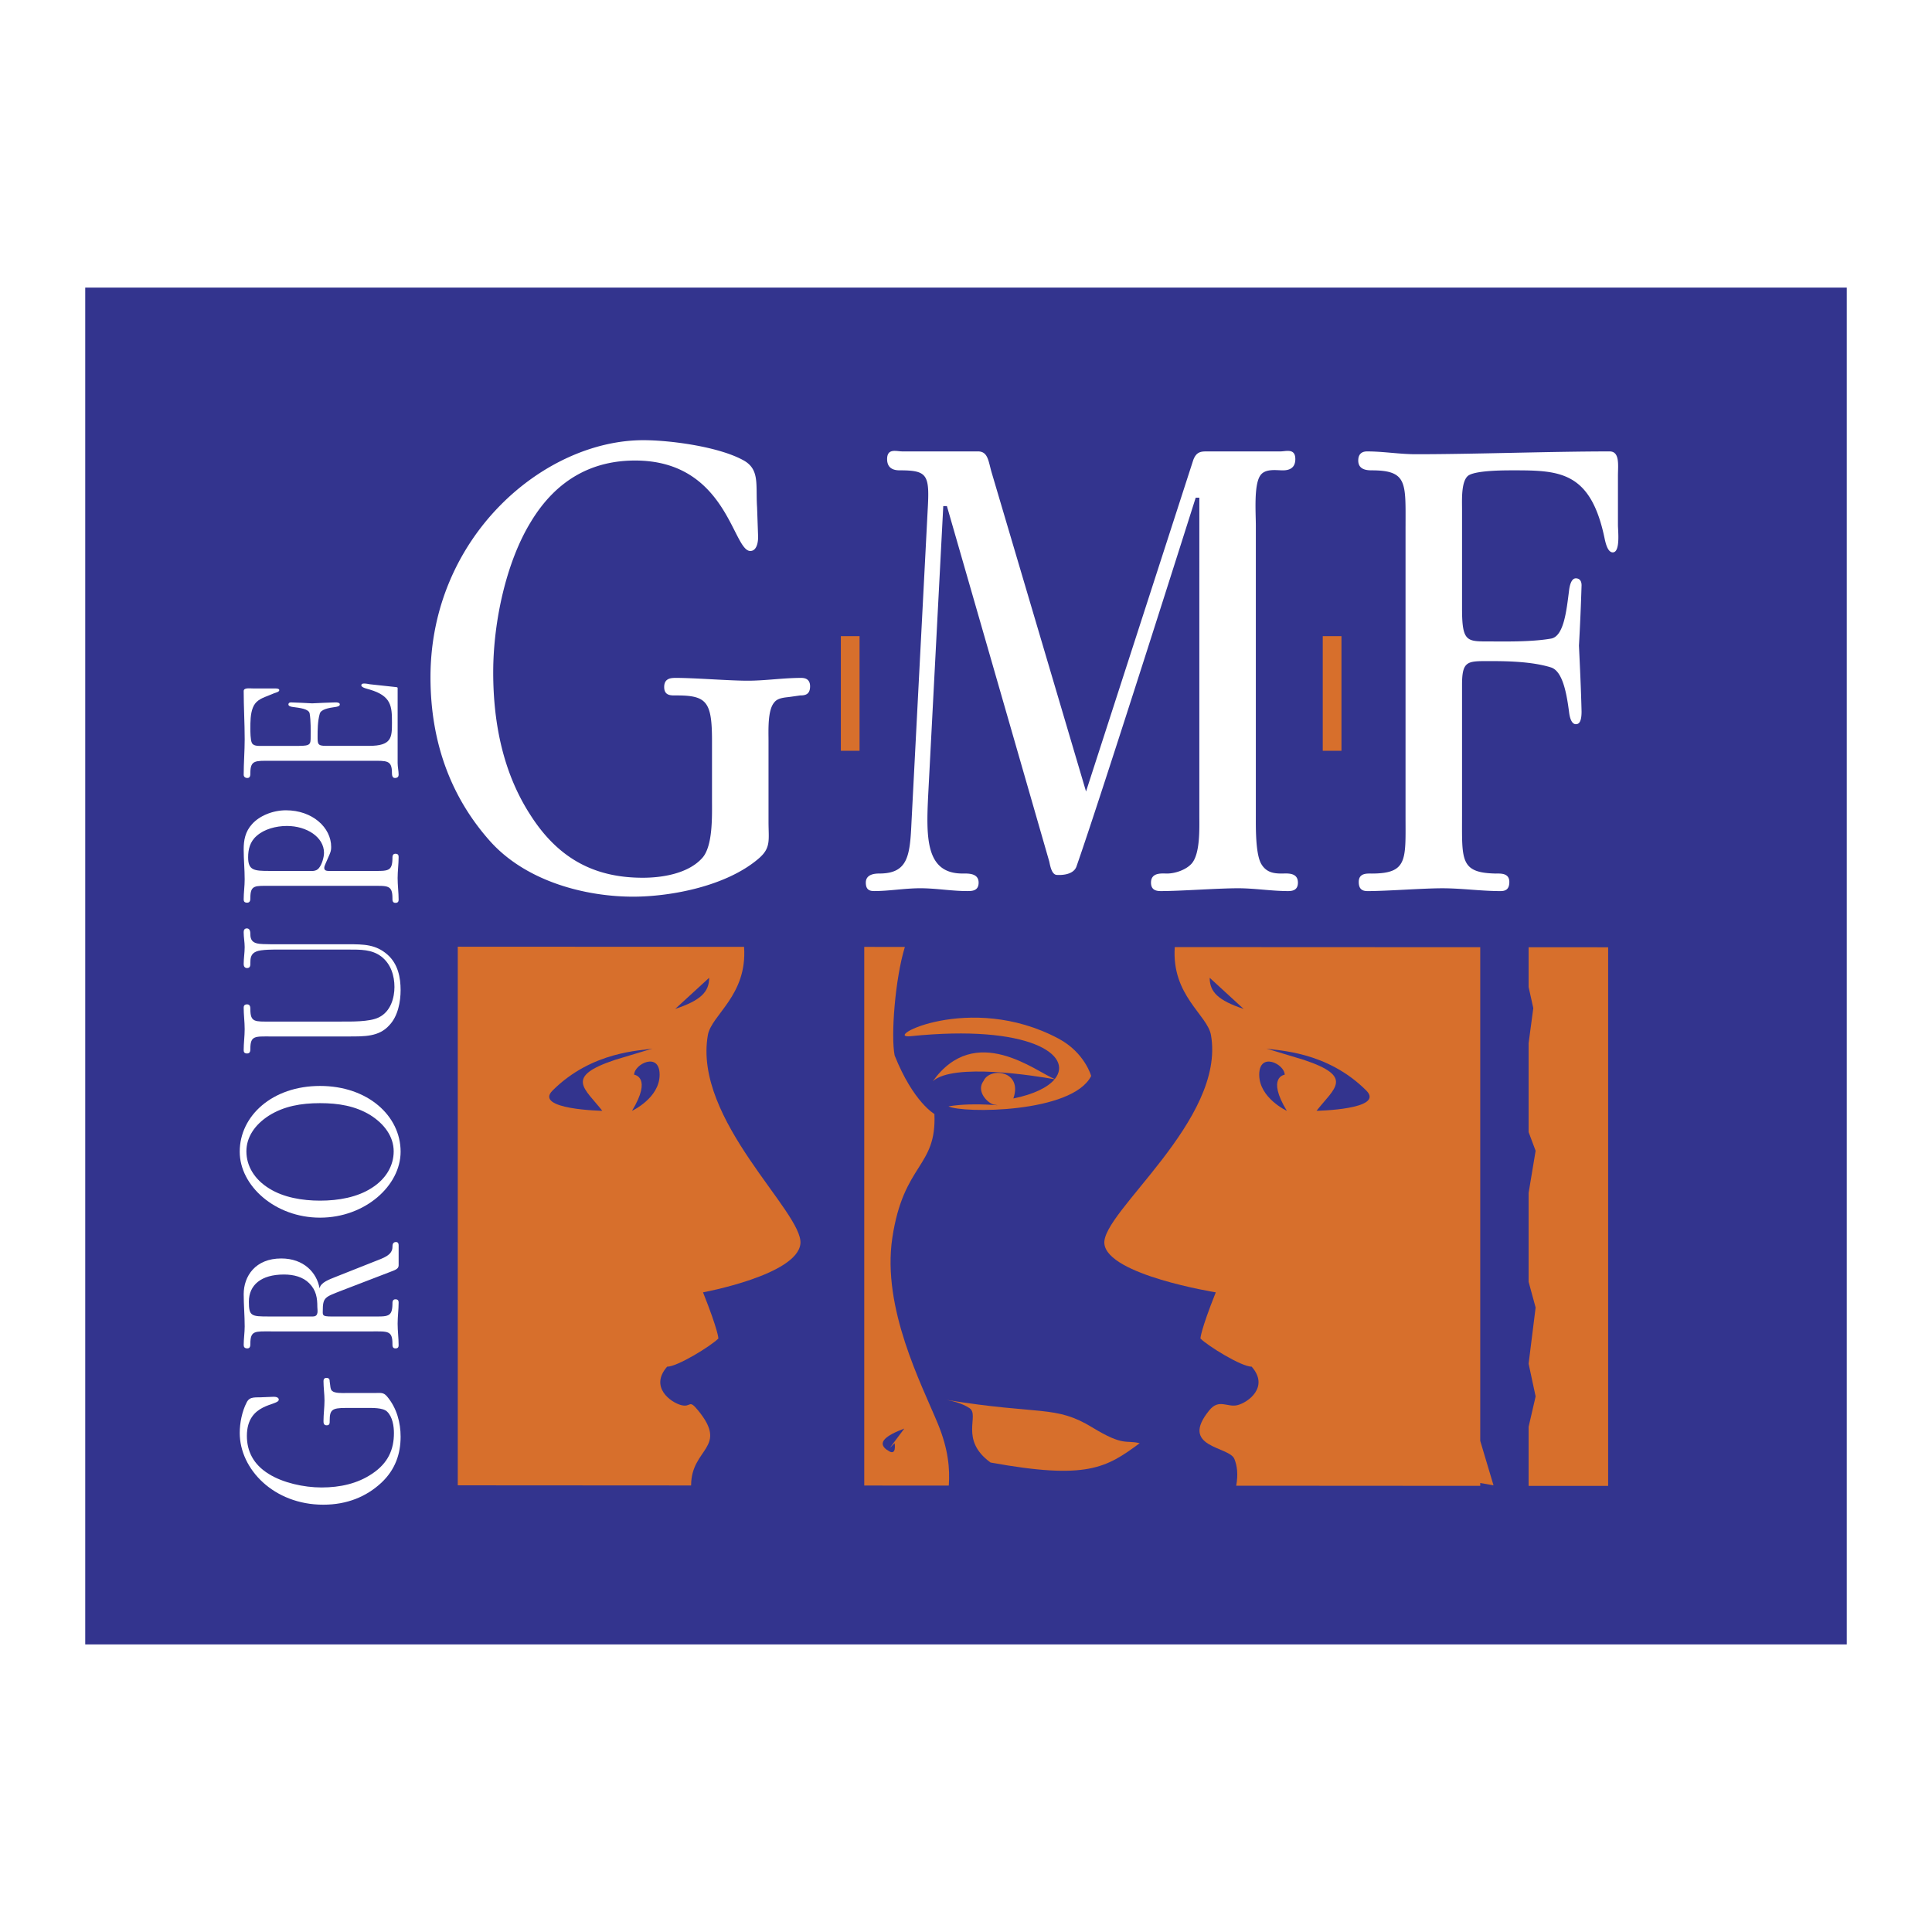
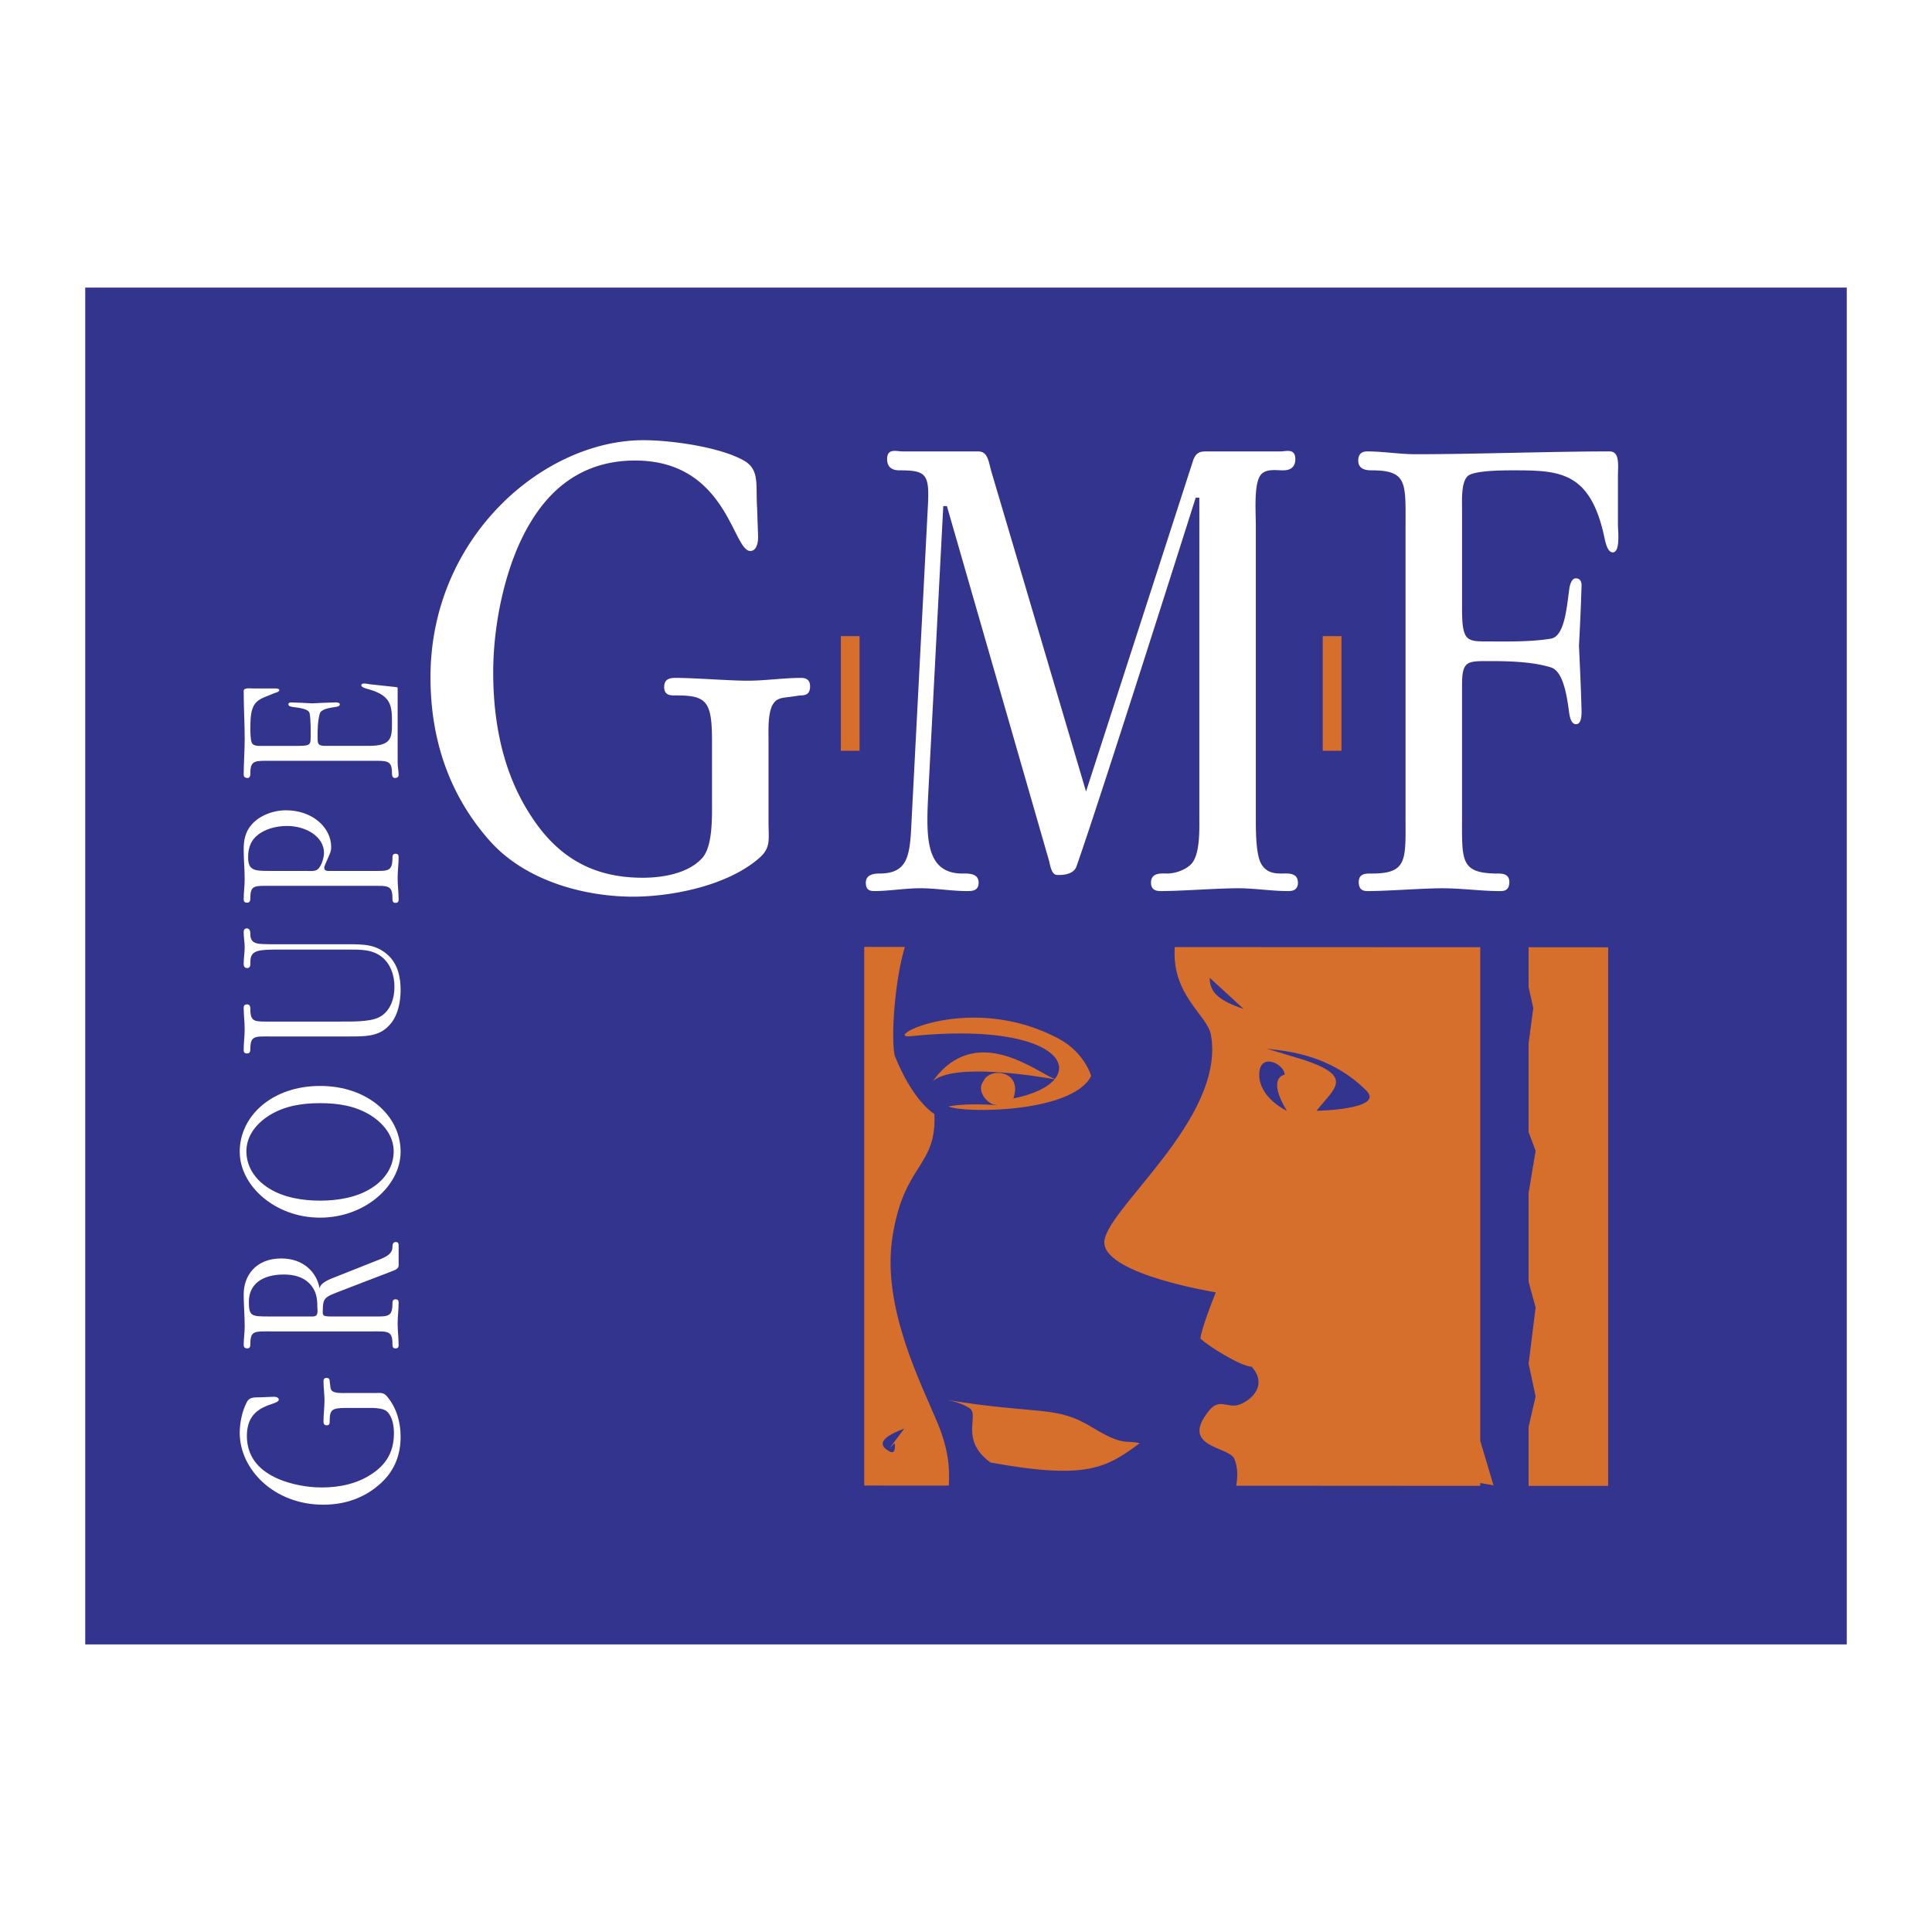
<svg xmlns="http://www.w3.org/2000/svg" width="2500" height="2500" viewBox="0 0 192.756 192.756">
  <g fill-rule="evenodd" clip-rule="evenodd">
    <path fill="#fff" d="M0 0h192.756v192.756H0V0z" />
    <path fill="#33348e" d="M184.252 164.064V28.693H8.504v135.371h175.748z" />
    <path d="M75.637 53.573c0 .699-.208 1.399-.778 1.399-1.763 0-2.318-9.025-11.496-9.025-4.097 0-7.778 1.749-10.422 6.156-2.437 3.988-3.733 9.934-3.733 14.972 0 5.316 1.088 10.213 3.733 14.271 2.955 4.618 6.741 6.227 11.199 6.227 1.764 0 4.46-.35 5.912-1.959 1.089-1.188.985-4.197.985-5.876V73.93c0-3.917-.518-4.547-3.526-4.547-.518 0-1.245.07-1.245-.84 0-.909.727-.909 1.194-.909 1.866 0 5.273.28 7.14.28 1.763 0 3.526-.28 5.341-.28.415 0 .881.141.881.84 0 .839-.518.909-.985.909l-.985.14c-.466.07-1.244.07-1.606.56-.674.769-.571 2.798-.571 3.848v8.045c0 1.819.26 2.588-.933 3.637-3.214 2.798-8.799 3.848-12.585 3.848-4.667 0-10.562-1.469-14.192-5.457-3.837-4.268-6.016-9.724-6.016-16.44 0-13.991 11.289-23.646 21.245-23.646 2.645 0 7.399.629 9.889 1.958 1.763.91 1.296 2.449 1.451 4.757l.103 2.94zM108.354 78.967l10.682-33.02c.312-.909.83-.909 1.4-.909h7.297c.568 0 1.502-.35 1.502.769 0 .979-.725 1.12-1.244 1.12-.674 0-1.814-.21-2.281.56-.621.979-.414 3.708-.414 4.967v28.893c0 1.12-.053 3.917.57 4.897.518.839 1.295.909 2.021.909.52 0 1.607-.14 1.607.91 0 .77-.57.84-.984.84-1.66 0-3.318-.281-4.979-.281-2.074 0-5.688.281-7.711.281-.414 0-.984-.07-.984-.84 0-1.05 1.088-.91 1.607-.91.777 0 1.865-.35 2.436-.98.883-.979.779-3.567.779-4.827V49.655h-.363s-9.391 29.667-11.895 36.791c-.342.974-1.879.846-1.936.846-.518 0-.674-.839-.777-1.329L94.473 50.494h-.363l-1.504 28.823c-.208 4.267-.259 7.835 3.422 7.835.519 0 1.609-.07 1.609.91 0 .84-.675.84-1.142.84-1.556 0-3.111-.281-4.667-.281s-3.111.281-4.615.281c-.467 0-.83-.141-.83-.84 0-.84.881-.91 1.348-.91 2.904 0 3.06-1.819 3.215-5.247l1.607-30.992c.208-3.568 0-3.988-2.8-3.988-.519 0-1.245-.14-1.245-1.12 0-1.119.933-.769 1.503-.769h7.555c.984 0 1.037.909 1.348 2.029l9.44 31.902zM140.232 52.523c0-4.337.207-5.597-3.371-5.597-.518 0-1.348-.07-1.348-.979 0-.699.414-.909.881-.909 1.66 0 3.215.28 4.875.28 5.91 0 13.361-.28 19.324-.28 1.039 0 .83 1.399.83 2.448v4.897c0 .56.26 2.728-.518 2.728-.52 0-.727-.979-.83-1.469-1.4-6.646-4.512-6.716-9.127-6.716-.881 0-3.576 0-4.406.49-.777.489-.674 2.448-.674 3.358v9.934c0 3.288.467 3.288 2.592 3.288 1.555 0 4.252.07 6.273-.28 1.297-.21 1.557-2.799 1.816-4.827.051-.42.207-1.189.674-1.189.26 0 .57.14.57.7a237.503 237.503 0 0 1-.26 6.017c.104 2.239.207 4.337.26 6.576 0 1.12-.311 1.259-.57 1.259-.467 0-.623-.769-.674-1.188-.26-2.029-.676-4.128-1.816-4.478-2.021-.629-4.719-.629-6.273-.629-2.074 0-2.592 0-2.592 2.378v13.012c0 4.478-.209 5.736 3.369 5.807.467 0 1.35-.07 1.35.84 0 .769-.416.91-.883.91-1.969 0-3.836-.281-5.807-.281s-5.482.281-7.451.281c-.467 0-.883-.141-.883-.91 0-.91.83-.84 1.297-.84 3.629 0 3.371-1.399 3.371-5.807V52.523h.001z" fill="#fff" />
-     <path d="M45.672 148.191l23.282.014-.001-.014c0-3.734 3.77-3.713.7-7.469-.97-1.186-.658-.275-1.681-.531-1.023-.256-3.204-1.791-1.413-3.836 1.023 0 4.348-2.047 5.115-2.812 0 0 0-.768-1.534-4.605 0 0 9.425-1.732 9.718-4.859.294-3.127-10.719-12.334-9.235-20.807.355-2.027 3.962-3.959 3.612-8.806l-28.563-.013v53.738z" fill="#d76f2c" />
-     <path d="M60.092 110.826c-1.765-2.26-3.813-3.389 1.271-5.084l3.742-1.129c-1.126.225-6.026.24-9.979 4.193-1.896 1.895 4.966 2.02 4.966 2.02z" fill="#33348e" />
-     <path d="M63.057 110.826s2.754-1.271 2.754-3.602-2.542-1.059-2.542 0c0 .001 1.835.214-.212 3.602zM67.364 100.66c2.542-.848 3.389-1.695 3.389-3.107l-3.389 3.107z" fill="#33348e" />
    <path d="M94.661 148.217c.12-1.686-.051-3.643-1.083-6.15-1.635-3.969-5.602-11.555-4.552-18.557 1.124-7.494 4.435-7.002 4.201-12.369 0 0-2.101-1.166-3.968-5.836-.391-1.957.045-7.654 1.02-10.83l-4.053-.002v53.74l8.435.004z" fill="#d76f2c" />
    <path d="M88.777 144.457l1.447-1.93c-1.866.699-2.71 1.4-1.776 2.1l.111.064c.934.699.7-.701.7-.701l-.482.467z" fill="#33348e" />
    <path d="M147.684 148.244v-.285l1.324.232-1.324-4.434V94.504l-30.477-.014c-.334 4.828 3.258 6.757 3.613 8.781 1.482 8.473-10.93 17.68-10.637 20.807s11.117 4.859 11.117 4.859c-1.533 3.838-1.533 4.605-1.533 4.605.768.766 4.092 2.812 5.115 2.812 1.789 2.045-.391 3.58-1.414 3.836-1.021.256-1.844-.674-2.812.512-3.068 3.754 1.988 3.58 2.5 4.859.271.678.389 1.512.182 2.668l24.346.015z" fill="#d76f2c" />
    <path d="M120.689 97.553c0 1.412.848 2.26 3.389 3.107l-3.389-3.107zM125.633 107.225c0 2.33 2.754 3.602 2.754 3.602-2.049-3.389-.213-3.602-.213-3.602 0-1.059-2.541-2.33-2.541 0z" fill="#33348e" />
    <path d="M130.08 105.742c5.084 1.695 3.037 2.824 1.271 5.084 0 0 6.861-.125 4.967-2.02-3.955-3.953-8.854-3.969-9.98-4.193l3.742 1.129z" fill="#33348e" />
    <path fill="#d76f2c" d="M152.51 94.506v3.973l.467 2.101-.467 3.5v8.869l.699 1.867-.699 4.202v8.869l.699 2.566-.699 5.604.699 3.265-.699 3.035v5.889l7.935.004V94.51l-7.935-.004zM93.066 107.875c2.043-1.854 10.206-.543 12.155-.197-.664.793-2.047 1.498-4.117 1.916.963-2.801-2.361-3.15-2.975-1.75-.789 1.051.455 2.264 1.051 2.363 1.4.232-1.752-.293-4.552.174 1.4.701 12.369.701 14.238-3.033 0 0-.639-2.338-3.27-3.734-8.857-4.709-17.762.078-14.732-.234 11.869-1.219 16.3 1.918 14.369 4.277-1.899-.747-7.917-5.716-12.167.218zM94.429 139.666c.513.09 1.536.316 2.299.824 1.051.699-1.05 3.15 2.1 5.426 9.629 1.752 11.553.525 14.879-1.926-1.4-.35-1.574.352-4.725-1.574-3.695-2.258-5.173-1.217-14.553-2.75z" />
    <path d="M27.32 139.357c.247 0 .493.076.493.283 0 .643-3.181.283-3.181 3.619 0 1.49.616 2.828 2.17 3.789 1.405.887 3.501 1.357 5.276 1.357 1.874 0 3.601-.395 5.031-1.357 1.627-1.074 2.194-2.449 2.194-4.07 0-.643-.124-1.623-.691-2.15-.419-.395-1.479-.357-2.071-.357h-2.046c-1.38 0-1.602.188-1.602 1.281 0 .189.025.453-.296.453s-.321-.264-.321-.434c0-.68.099-1.357.099-2.037 0-.641-.099-1.281-.099-1.939 0-.152.05-.322.296-.322.296 0 .321.189.321.359l.049.357c.025.17.025.451.197.584.271.246.986.209 1.356.209h2.836c.641 0 .912-.096 1.282.338.987 1.17 1.356 2.639 1.356 4.016 0 1.697-.518 3.279-1.923 4.6-1.505 1.395-3.427 2.188-5.794 2.188-4.932 0-8.334-3.545-8.334-7.164 0-.961.222-2.131.69-3.035.32-.641.863-.471 1.676-.527l1.036-.041zM27.024 132.834c-1.577 0-2.046-.096-2.046 1.225 0 .17 0 .471-.295.471-.271 0-.37-.131-.37-.34 0-.602.099-1.244.099-1.848 0-1.092-.099-2.148-.099-3.223 0-1.791 1.159-3.562 3.748-3.562 2.244 0 3.55 1.414 3.821 2.979.124-.604.987-.887 1.628-1.15l3.846-1.525c.863-.34 1.8-.623 1.8-1.453 0-.15 0-.49.345-.49.247 0 .271.189.271.34v1.998c0 .377-.468.49-.838.641l-4.808 1.848c-1.726.68-1.923.66-1.923 2.094 0 .15-.025.318.123.414.173.113.765.094.986.094h3.797c1.578 0 2.022.074 2.046-1.225 0-.17-.024-.49.295-.49.271 0 .321.15.321.32 0 .717-.099 1.395-.099 2.111s.099 1.432.099 2.148c0 .17-.049.32-.321.32-.32 0-.295-.301-.295-.471 0-1.32-.493-1.225-2.046-1.225H27.024v-.001zm4.192-1.49c.617 0 .444-.641.444-.961 0-.867-.099-1.641-.813-2.357-.617-.621-1.529-.867-2.516-.867-2.268 0-3.501 1.037-3.501 2.715 0 1.434.247 1.471 1.973 1.471h4.413v-.001zM23.917 114.906c0-3.582 3.255-6.561 8.014-6.561s8.038 2.979 8.038 6.561c0 3.395-3.551 6.58-8.038 6.58-4.488 0-8.014-3.185-8.014-6.58zm2.91-3.599c-1.406.904-2.244 2.148-2.244 3.562 0 1.471.814 2.826 2.318 3.732 1.405.867 3.255 1.188 5.03 1.188 1.85 0 3.723-.34 5.153-1.264 1.43-.904 2.194-2.225 2.194-3.656 0-1.453-.912-2.734-2.367-3.639-1.479-.887-3.131-1.168-4.98-1.168-1.898 0-3.6.301-5.104 1.245zM27.986 94.737c-.592 0-1.947-.02-2.441.207-.542.227-.567.698-.567 1.131 0 .169.025.509-.32.509-.271 0-.346-.207-.346-.396 0-.564.099-1.13.099-1.696 0-.489-.099-.979-.099-1.47 0-.151.025-.396.321-.396.345 0 .345.433.345.603 0 1.075.938.943 2.071.98h7.693c1.578 0 2.761.019 3.92 1.037 1.06.941 1.307 2.299 1.307 3.543 0 1.113-.247 2.584-1.134 3.508-1.036 1.148-2.465 1.111-4.093 1.111H27c-1.553 0-2.022-.094-2.022 1.225 0 .17 0 .473-.32.473-.271 0-.346-.133-.346-.32 0-.717.099-1.395.099-2.111s-.099-1.434-.099-2.15c0-.17.074-.32.346-.32.32 0 .32.32.32.49 0 1.32.469 1.227 2.022 1.227h6.953c1.085 0 2.885.037 3.797-.396 1.258-.584 1.604-2.018 1.604-3.055 0-1.074-.321-2.281-1.332-3.054-.937-.698-2.046-.678-3.279-.678h-6.757v-.002zM27 88.382c-1.553 0-2.022-.113-2.022 1.207 0 .17 0 .472-.32.472-.271 0-.346-.132-.346-.321 0-.678.099-1.319.099-1.998 0-1.018-.099-1.998-.099-2.998 0-.905.148-1.771.839-2.525.74-.83 2.071-1.376 3.378-1.376 2.638 0 4.512 1.715 4.512 3.657 0 .339-.049.471-.172.773l-.395.905c-.05.132-.124.264-.124.414 0 .339.37.302.69.302h4.069c1.578 0 2.022.075 2.046-1.226 0-.169-.024-.49.295-.49.271 0 .321.151.321.32 0 .717-.099 1.395-.099 2.111 0 .717.099 1.433.099 2.149 0 .17-.049.321-.321.321-.32 0-.295-.302-.295-.472 0-1.319-.493-1.225-2.046-1.225H27zm3.526-1.489c.542 0 1.011.094 1.307-.302.296-.376.493-1.074.493-1.507 0-1.565-1.726-2.677-3.699-2.677-1.109 0-2.268.321-3.008.98-.69.584-.863 1.376-.863 2.149 0 1.301.591 1.357 2.121 1.357h3.649zM29.835 74.415c1.159 0 1.159-.17 1.159-.942 0-.565.025-1.546-.098-2.281-.074-.471-.987-.565-1.702-.66-.148-.019-.419-.076-.419-.245 0-.094.049-.208.247-.208.69.019 1.43.057 2.12.094.79-.037 1.529-.075 2.318-.094.395 0 .444.113.444.208 0 .169-.271.226-.419.245-.715.094-1.455.246-1.578.66-.221.735-.221 1.716-.221 2.281 0 .754 0 .942.838.942h4.291c2.269 0 2.292-.83 2.292-2.319 0-1.62-.049-2.657-2.219-3.298-.172-.057-.839-.188-.839-.415 0-.132.099-.188.271-.188.197 0 .395.038.592.075l2.613.282c.173.02.148.057.148.208v7.371c0 .377.099.792.099 1.169 0 .17-.099.32-.37.32s-.296-.301-.296-.49c0-1.3-.493-1.226-2.07-1.226H27c-1.528 0-2.022-.075-2.022 1.226 0 .189 0 .49-.295.49-.247 0-.37-.15-.37-.32 0-1.169.099-2.375.099-3.543 0-1.622-.099-3.205-.099-4.808 0-.357.592-.263.913-.263h2.121c.147 0 .517-.019.517.17 0 .169-.32.244-.493.301l-.69.283c-.764.283-1.208.547-1.455 1.168-.247.623-.247 1.434-.247 2.074 0 .302 0 1.131.148 1.433.172.358.715.302 1.134.302h3.574v-.002z" fill="#fff" />
    <path fill="#d76f2c" d="M85.758 74.905V63.469h-1.867v11.436h1.867zM133.838 74.905V63.469h-1.867v11.436h1.867z" />
  </g>
</svg>